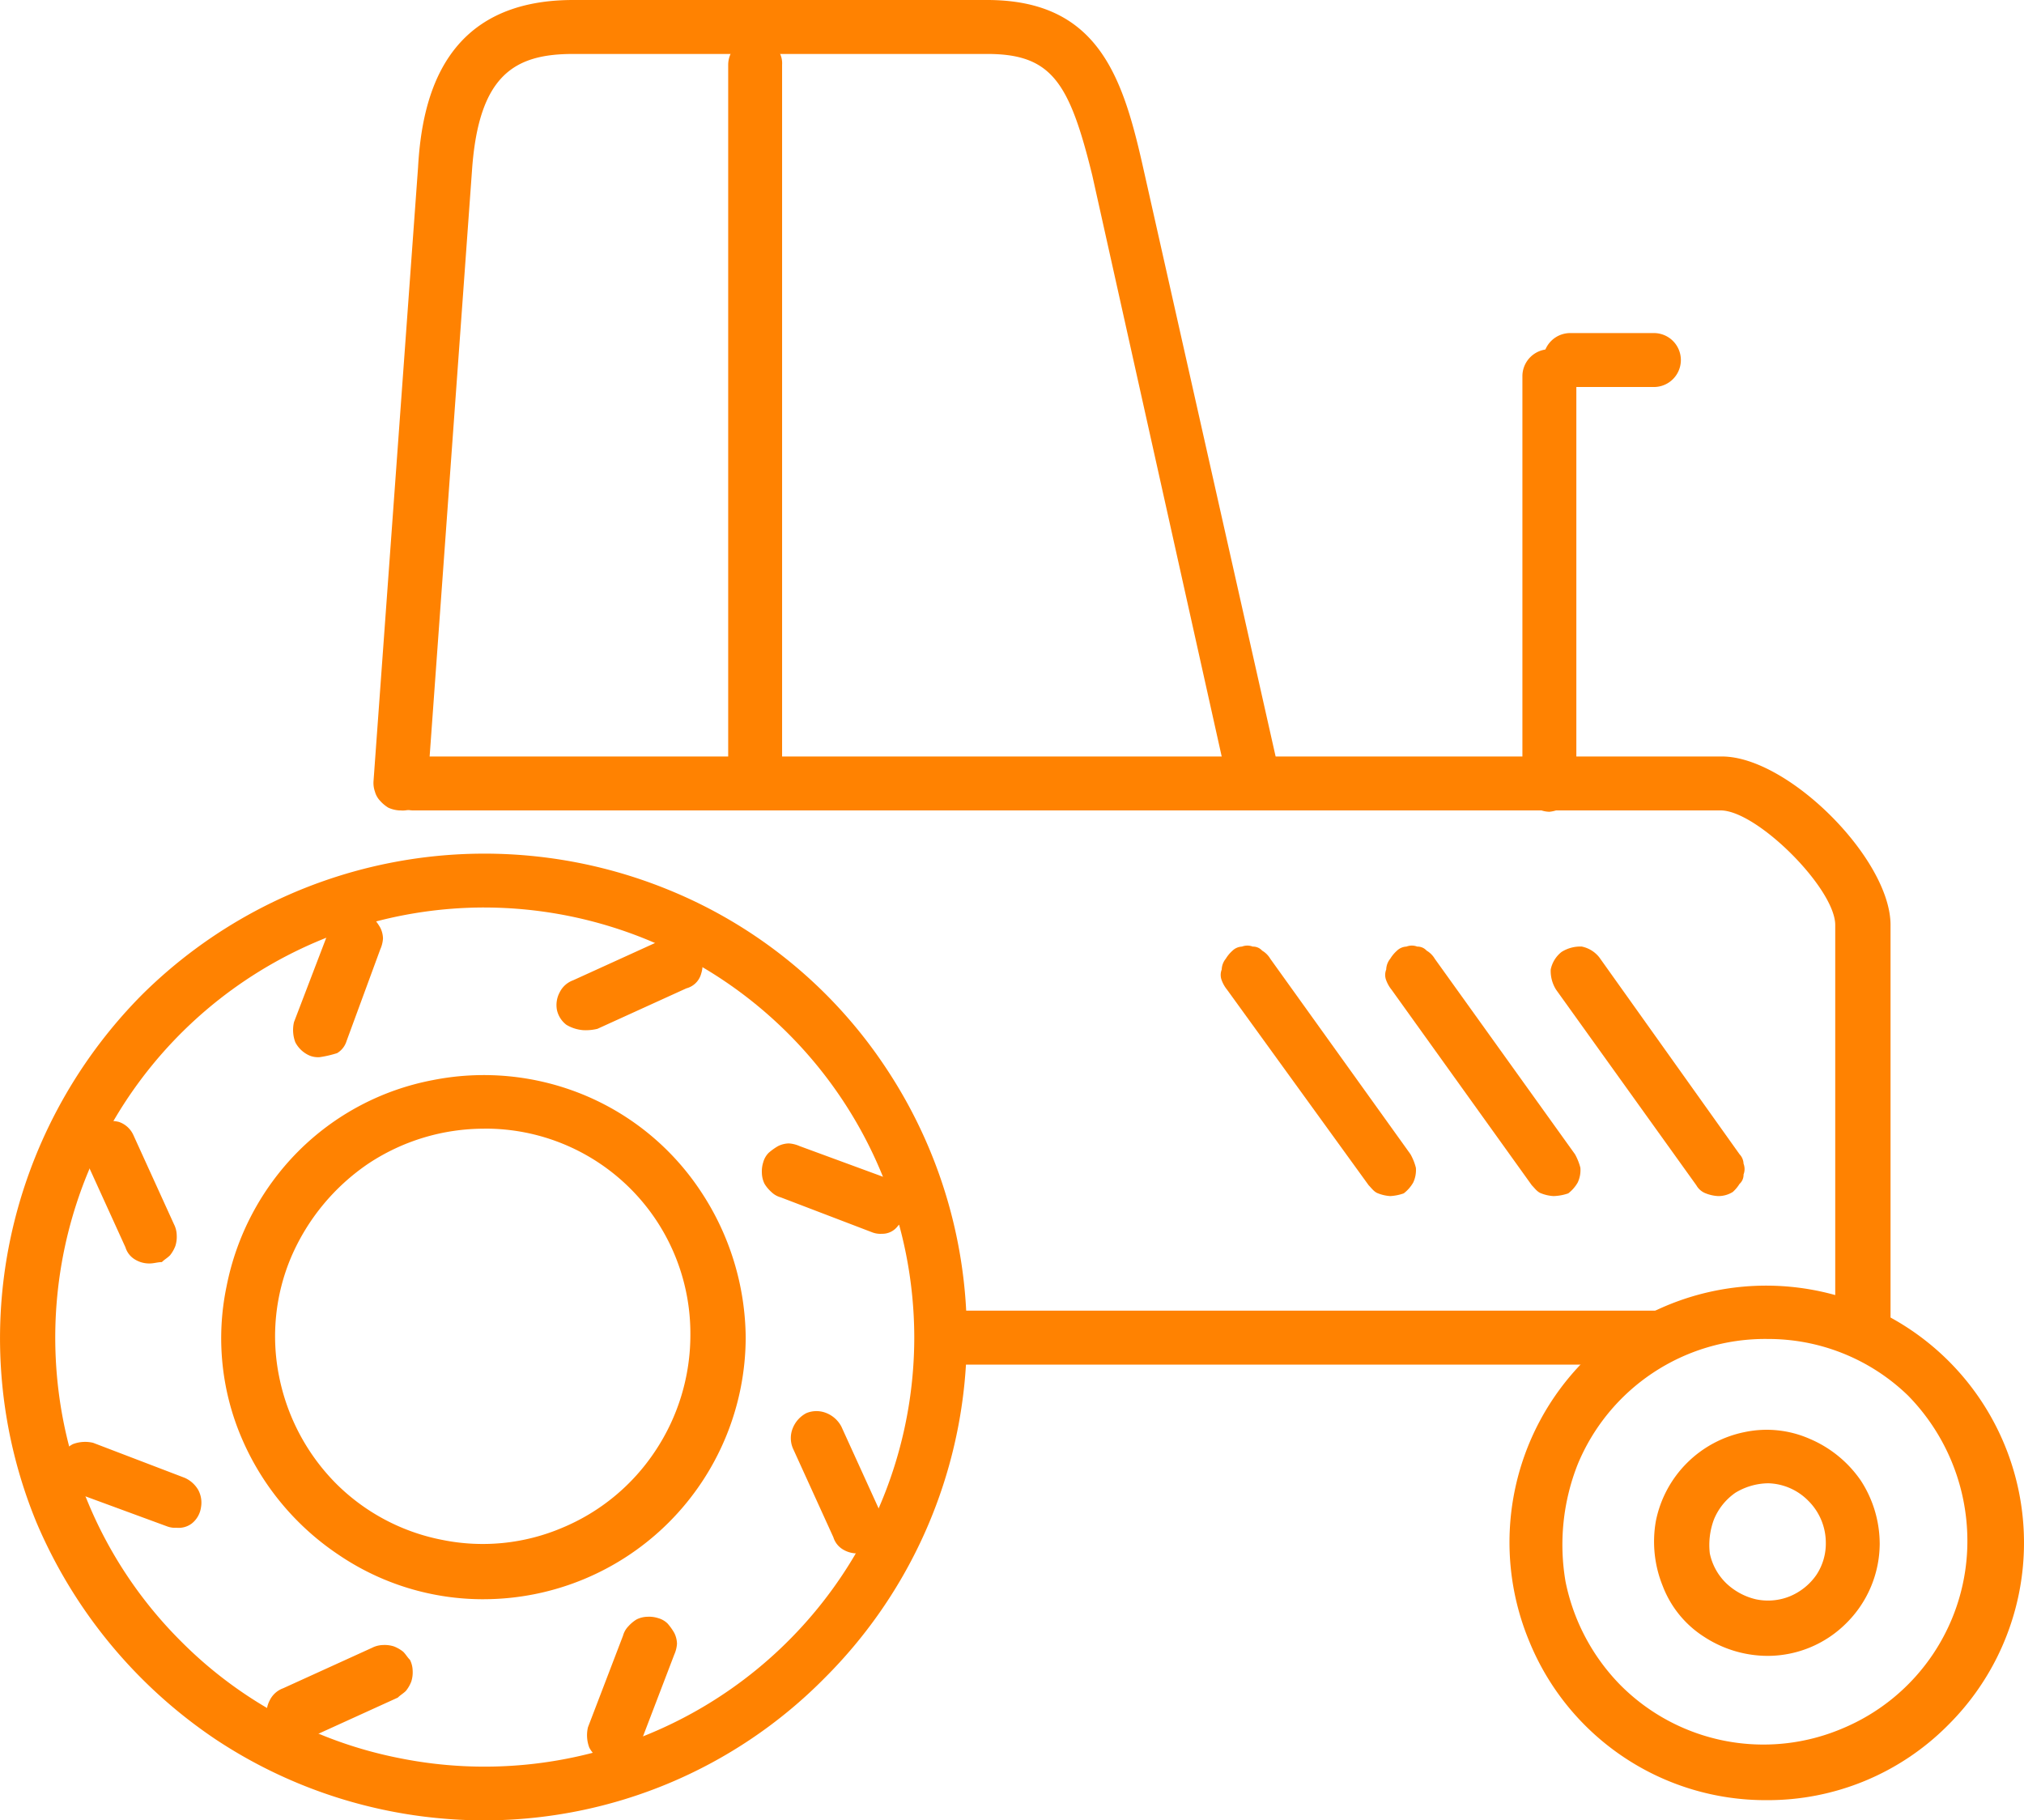
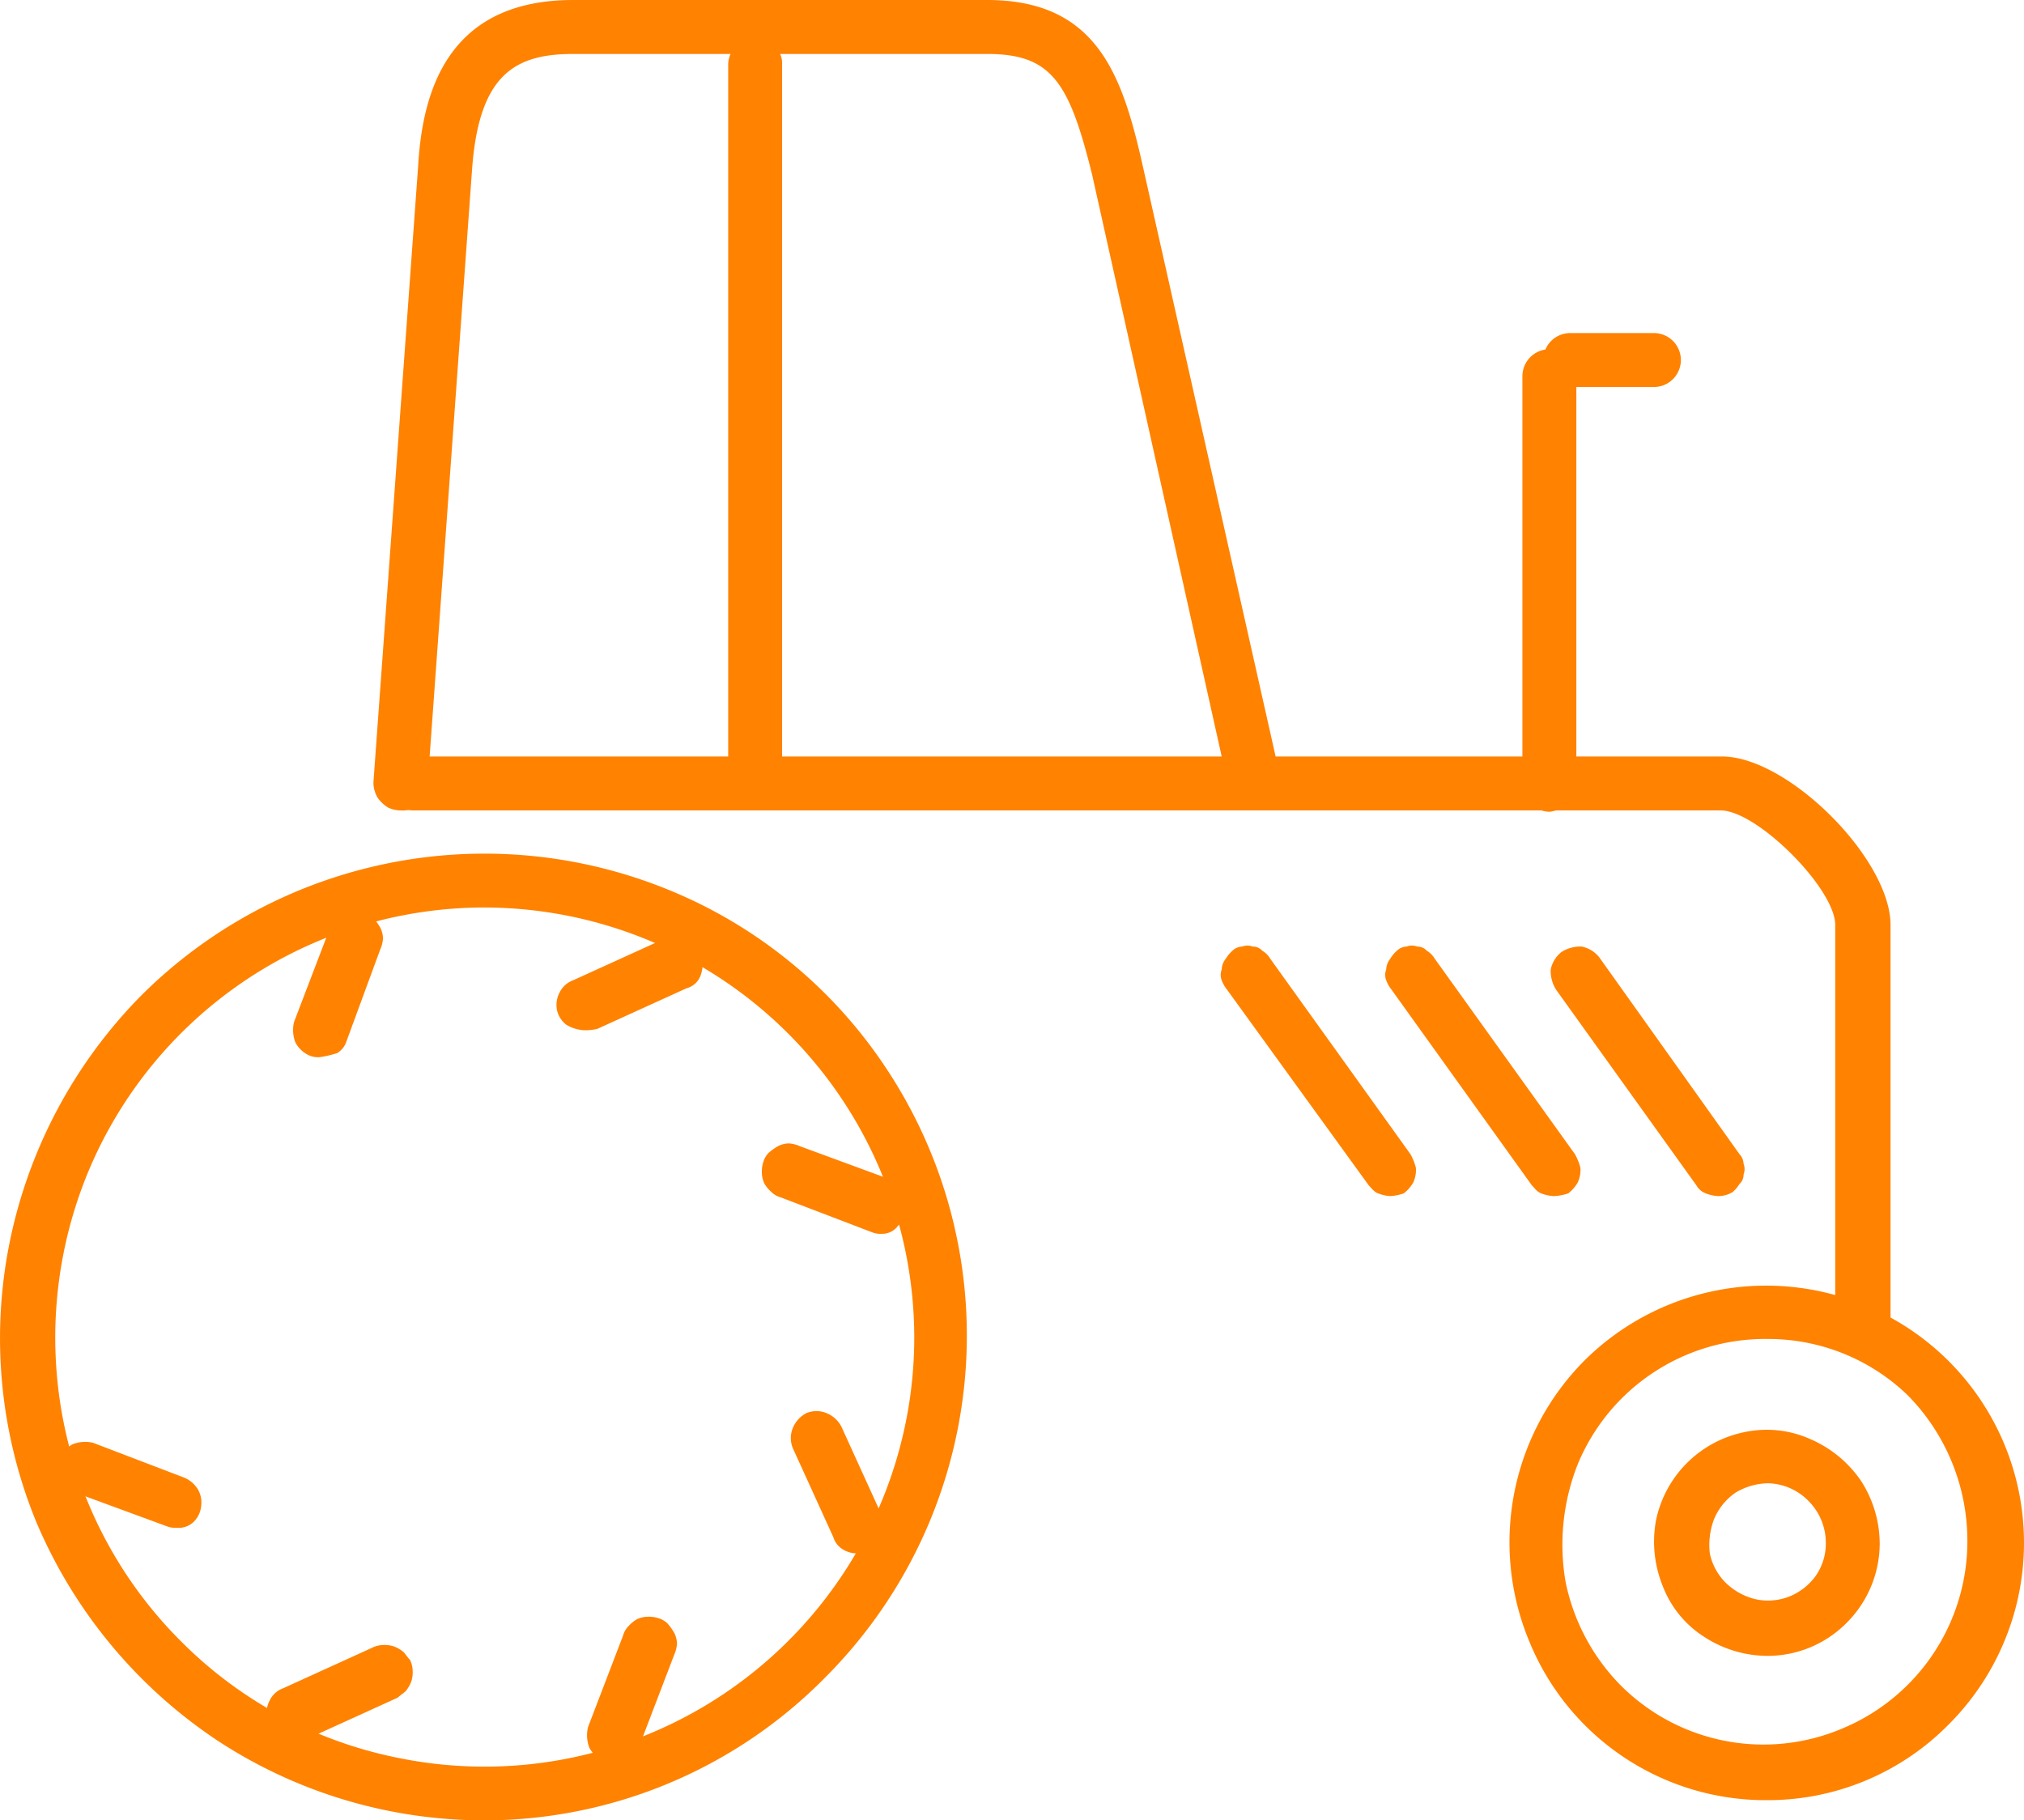
<svg xmlns="http://www.w3.org/2000/svg" id="icon-agriculture" width="129.903" height="116.833" viewBox="0 0 129.903 116.833">
  <path id="Path_285" data-name="Path 285" d="M87.983,216.695a7.47,7.47,0,0,1-4.068-1.211,6.7,6.7,0,0,1-2.682-3.289,7.565,7.565,0,0,1-.434-4.154,7.28,7.28,0,0,1,5.712-5.712,6.847,6.847,0,0,1,4.155.434,7.555,7.555,0,0,1,3.288,2.682,7.469,7.469,0,0,1,1.211,4.068A7.216,7.216,0,0,1,93,214.618,7.14,7.14,0,0,1,87.983,216.695Zm0-11.077a4.165,4.165,0,0,0-2.078.606,3.87,3.87,0,0,0-1.385,1.731,4.68,4.68,0,0,0-.259,2.164,3.74,3.74,0,0,0,1.038,1.9,4.125,4.125,0,0,0,1.9,1.04,3.724,3.724,0,0,0,2.164-.173A3.868,3.868,0,0,0,91.1,211.5a3.633,3.633,0,0,0,.606-2.078,3.792,3.792,0,0,0-1.125-2.682A3.747,3.747,0,0,0,87.983,205.617Z" transform="translate(25.477 -110.42)" fill="#ff8201" />
  <path id="Path_286" data-name="Path 286" d="M90.261,228.32A16.373,16.373,0,0,1,75.03,218.107a16.549,16.549,0,0,1,3.548-18,16.549,16.549,0,0,1,18-3.548,16.482,16.482,0,0,1,5.367,26.916A16.291,16.291,0,0,1,90.261,228.32Zm0-29.6a13.023,13.023,0,0,0-12.115,8.049,14.036,14.036,0,0,0-.779,7.529,13.193,13.193,0,0,0,3.548,6.664,12.95,12.95,0,0,0,14.193,2.769,13.023,13.023,0,0,0,8.049-12.117,13.323,13.323,0,0,0-3.807-9.259A12.892,12.892,0,0,0,90.261,198.722Z" transform="translate(23.112 -112.785)" fill="#ff8201" />
-   <path id="Path_287" data-name="Path 287" d="M29.083,218.873a16.508,16.508,0,0,1-9.346-2.857,17.068,17.068,0,0,1-6.232-7.529,16.277,16.277,0,0,1-.952-9.693,16.9,16.9,0,0,1,4.588-8.654,16.558,16.558,0,0,1,8.654-4.586,16.823,16.823,0,0,1,9.693.952,16.6,16.6,0,0,1,7.529,6.23,17.2,17.2,0,0,1,2.855,9.347,16.842,16.842,0,0,1-16.789,16.789Zm0-30.2a13.431,13.431,0,0,0-7.442,2.25,13.841,13.841,0,0,0-4.933,5.971,13.029,13.029,0,0,0-.779,7.7,13.492,13.492,0,0,0,3.634,6.837,13.191,13.191,0,0,0,6.837,3.634,13.03,13.03,0,0,0,7.7-.779,13.261,13.261,0,0,0,5.971-4.933,13.431,13.431,0,0,0,2.25-7.442A13.147,13.147,0,0,0,29.083,188.67Z" transform="translate(1.988 -116.233)" fill="#ff8201" />
  <path id="Path_288" data-name="Path 288" d="M32.708,236.7a31.206,31.206,0,0,1-17.222-5.193,31.647,31.647,0,0,1-11.51-13.933,31.025,31.025,0,0,1-1.731-17.915,31.461,31.461,0,0,1,8.481-15.924,31.208,31.208,0,0,1,33.837-6.75A30.547,30.547,0,0,1,58.5,188.41,31.021,31.021,0,0,1,54.6,227.527,30.709,30.709,0,0,1,32.708,236.7Zm0-58.589A27.567,27.567,0,0,0,7.264,195.16a27.823,27.823,0,0,0-1.558,15.924,27.424,27.424,0,0,0,7.53,14.106,27.136,27.136,0,0,0,14.106,7.53,27.585,27.585,0,0,0,28.3-11.684,27.517,27.517,0,0,0,4.674-15.317,27.627,27.627,0,0,0-27.607-27.607Z" transform="translate(-1.637 -119.868)" fill="#ff8201" />
  <path id="Path_289" data-name="Path 289" d="M29.992,184.616a2.456,2.456,0,0,1-1.125-.347,1.639,1.639,0,0,1-.606-.952,1.726,1.726,0,0,1,.173-1.125,1.552,1.552,0,0,1,.865-.779l5.712-2.6a1.638,1.638,0,0,1,.693-.173,1.887,1.887,0,0,1,.692.087,1.392,1.392,0,0,1,.606.347,2.242,2.242,0,0,1,.432.518,1.62,1.62,0,0,1,.173.693,1.914,1.914,0,0,1-.086.692,1.328,1.328,0,0,1-.952.952l-5.712,2.6A3.219,3.219,0,0,1,29.992,184.616Z" transform="translate(7.484 -118.497)" fill="#ff8201" />
  <path id="Path_290" data-name="Path 290" d="M17.346,186.766a1.482,1.482,0,0,1-.606-.086,1.877,1.877,0,0,1-.952-.865,2.233,2.233,0,0,1-.087-1.3l2.251-5.885a1.391,1.391,0,0,1,.347-.606,2.243,2.243,0,0,1,.518-.432,1.62,1.62,0,0,1,.693-.173,1.914,1.914,0,0,1,.692.086,1.4,1.4,0,0,1,.606.346,3.611,3.611,0,0,1,.432.606,1.62,1.62,0,0,1,.173.693,2.016,2.016,0,0,1-.173.692l-2.164,5.885a1.374,1.374,0,0,1-.606.779A6.9,6.9,0,0,1,17.346,186.766Z" transform="translate(3.168 -118.916)" fill="#ff8201" />
-   <path id="Path_291" data-name="Path 291" d="M9.885,196.573a1.741,1.741,0,0,1-.951-.259,1.374,1.374,0,0,1-.606-.779l-2.6-5.712a1.684,1.684,0,0,1,0-1.3,1.874,1.874,0,0,1,.866-.952,2.227,2.227,0,0,1,1.3-.087,1.574,1.574,0,0,1,.952.866l2.6,5.712a1.619,1.619,0,0,1,.173.692,1.921,1.921,0,0,1-.086.693,2.185,2.185,0,0,1-.347.606c-.173.173-.346.259-.52.432C10.4,196.487,10.146,196.573,9.885,196.573Z" transform="translate(-0.277 -115.483)" fill="#ff8201" />
  <path id="Path_292" data-name="Path 292" d="M12.017,208.275a1.482,1.482,0,0,1-.606-.086l-5.885-2.164a1.882,1.882,0,0,1-.952-.865,2.243,2.243,0,0,1-.086-1.3,1.882,1.882,0,0,1,.865-.952,2.222,2.222,0,0,1,1.3-.086l5.885,2.25a1.892,1.892,0,0,1,.865.779,1.726,1.726,0,0,1,.173,1.125,1.6,1.6,0,0,1-.606,1.038A1.393,1.393,0,0,1,12.017,208.275Z" transform="translate(-0.678 -110.222)" fill="#ff8201" />
  <path id="Path_293" data-name="Path 293" d="M16.137,218.446a2.446,2.446,0,0,1-1.124-.347,1.639,1.639,0,0,1-.606-.952,1.729,1.729,0,0,1,.172-1.124,1.55,1.55,0,0,1,.866-.779l5.712-2.6a1.618,1.618,0,0,1,.692-.173,1.919,1.919,0,0,1,.693.086,2.185,2.185,0,0,1,.606.347c.173.173.259.346.432.518a1.625,1.625,0,0,1,.173.693,1.925,1.925,0,0,1-.086.693,2.2,2.2,0,0,1-.347.606c-.173.172-.346.259-.52.432l-5.712,2.6A1.733,1.733,0,0,0,16.137,218.446Z" transform="translate(2.732 -106.892)" fill="#ff8201" />
  <path id="Path_294" data-name="Path 294" d="M31.392,220.468a1.461,1.461,0,0,1-.606-.087,1.871,1.871,0,0,1-.952-.865,2.242,2.242,0,0,1-.086-1.3L32,212.334a1.389,1.389,0,0,1,.347-.606,2.318,2.318,0,0,1,.52-.434,1.638,1.638,0,0,1,.692-.173,1.89,1.89,0,0,1,.693.087,1.391,1.391,0,0,1,.606.346,3.631,3.631,0,0,1,.432.606,1.618,1.618,0,0,1,.173.692,2.023,2.023,0,0,1-.173.693l-2.25,5.885a1.39,1.39,0,0,1-.606.779A2.323,2.323,0,0,1,31.392,220.468Z" transform="translate(7.987 -107.356)" fill="#ff8201" />
  <path id="Path_295" data-name="Path 295" d="M43.716,210.425a1.753,1.753,0,0,1-.952-.259,1.384,1.384,0,0,1-.606-.779l-2.6-5.712a1.687,1.687,0,0,1,0-1.3,1.877,1.877,0,0,1,.865-.952,1.687,1.687,0,0,1,1.3,0,1.871,1.871,0,0,1,.951.866l2.6,5.712a1.633,1.633,0,0,1,.173.692,1.9,1.9,0,0,1-.087.693,2.17,2.17,0,0,1-.347.606c-.173.173-.345.259-.518.432Z" transform="translate(11.328 -110.727)" fill="#ff8201" />
  <path id="Path_296" data-name="Path 296" d="M45.749,194.3a1.458,1.458,0,0,1-.606-.087l-5.885-2.25a1.383,1.383,0,0,1-.606-.347,2.344,2.344,0,0,1-.434-.518,1.645,1.645,0,0,1-.172-.693,1.914,1.914,0,0,1,.086-.692,1.376,1.376,0,0,1,.346-.606,3.686,3.686,0,0,1,.606-.434,1.638,1.638,0,0,1,.692-.173,2.046,2.046,0,0,1,.693.173l5.885,2.164a1.9,1.9,0,0,1,.865.779,1.734,1.734,0,0,1,.173,1.125,1.6,1.6,0,0,1-.606,1.038A1.232,1.232,0,0,1,45.749,194.3Z" transform="translate(10.853 -115.115)" fill="#ff8201" />
  <path id="Path_297" data-name="Path 297" d="M114.833,208.089a1.774,1.774,0,0,1-1.731-1.731V180.827c0-2.336-5.02-7.356-7.356-7.356H21.8a1.731,1.731,0,0,1,0-3.461h84.033c4.24,0,10.818,6.577,10.818,10.817V206.27a1.709,1.709,0,0,1-.52,1.213A1.845,1.845,0,0,1,114.833,208.089Z" transform="translate(4.686 -121.458)" fill="#ff8201" />
-   <path id="Path_298" data-name="Path 298" d="M92.859,199.955H47.51a1.731,1.731,0,0,1,0-3.461H92.859a1.713,1.713,0,0,1,1.211,2.943A1.449,1.449,0,0,1,92.859,199.955Z" transform="translate(13.505 -112.374)" fill="#ff8201" />
  <path id="Path_299" data-name="Path 299" d="M21.219,185.872h-.086a2.016,2.016,0,0,1-.693-.173,2.274,2.274,0,0,1-.52-.432,1.4,1.4,0,0,1-.345-.606,1.675,1.675,0,0,1-.087-.693l2.857-39.376C22.6,140,24.076,133.859,32.3,133.859H58.865c7.009,0,8.654,4.761,9.952,10.472l8.742,38.858a1.925,1.925,0,0,1,.086.693,1.154,1.154,0,0,1-.259.693,2.373,2.373,0,0,1-.432.518.936.936,0,0,1-.606.259.95.95,0,0,1-.693,0,1.286,1.286,0,0,1-.606-.259,2.953,2.953,0,0,1-.52-.518c-.086-.173-.173-.434-.259-.607l-8.654-38.858c-1.471-5.971-2.6-7.788-6.75-7.788H32.3c-3.722,0-6.058,1.3-6.491,7.443L22.95,184.314a1.72,1.72,0,0,1-.52,1.125A1.505,1.505,0,0,1,21.219,185.872Z" transform="translate(4.487 -133.859)" fill="#ff8201" />
  <path id="Path_300" data-name="Path 300" d="M38.166,184.647a1.774,1.774,0,0,1-1.73-1.731V137.394a1.712,1.712,0,0,1,.518-1.211,1.456,1.456,0,0,1,1.211-.518,1.576,1.576,0,0,1,1.213.518,1.456,1.456,0,0,1,.518,1.211v45.522a2.023,2.023,0,0,1-.173.693c-.086.173-.173.432-.345.518s-.347.261-.52.347A2.645,2.645,0,0,1,38.166,184.647Z" transform="translate(10.3 -133.24)" fill="#ff8201" />
  <path id="Path_301" data-name="Path 301" d="M76.121,180.234A1.776,1.776,0,0,1,74.39,178.5V152.28a1.731,1.731,0,0,1,3.462,0V178.5a1.708,1.708,0,0,1-.52,1.211A2.179,2.179,0,0,1,76.121,180.234Z" transform="translate(23.32 -128.134)" fill="#ff8201" />
  <path id="Path_302" data-name="Path 302" d="M82.539,153.237H77.087a1.731,1.731,0,0,1,0-3.461h5.453a1.731,1.731,0,0,1,0,3.461Z" transform="translate(23.651 -128.399)" fill="#ff8201" />
  <path id="Path_303" data-name="Path 303" d="M86.475,195.107a2.536,2.536,0,0,1-.779-.173,1.167,1.167,0,0,1-.606-.52l-9-12.549a2.253,2.253,0,0,1-.347-1.3,1.927,1.927,0,0,1,.693-1.125,2.256,2.256,0,0,1,1.3-.347,1.923,1.923,0,0,1,1.125.693l9,12.635a.933.933,0,0,1,.259.606.963.963,0,0,1,0,.693.785.785,0,0,1-.259.606,2.344,2.344,0,0,1-.434.518A1.741,1.741,0,0,1,86.475,195.107Z" transform="translate(23.784 -118.342)" fill="#ff8201" />
  <path id="Path_304" data-name="Path 304" d="M78.629,195.123a2.554,2.554,0,0,1-.779-.173c-.259-.087-.432-.347-.606-.52l-9-12.549a2.16,2.16,0,0,1-.345-.606.939.939,0,0,1,0-.692,1.154,1.154,0,0,1,.259-.693,2.27,2.27,0,0,1,.432-.518.935.935,0,0,1,.606-.261.963.963,0,0,1,.693,0,.786.786,0,0,1,.606.261,1.465,1.465,0,0,1,.52.518l9,12.549a3.641,3.641,0,0,1,.346.865,1.863,1.863,0,0,1-.173.952,2.351,2.351,0,0,1-.606.693A3.126,3.126,0,0,1,78.629,195.123Z" transform="translate(21.07 -118.358)" fill="#ff8201" />
  <path id="Path_305" data-name="Path 305" d="M70.855,195.123a2.545,2.545,0,0,1-.779-.173c-.259-.087-.432-.347-.606-.52l-9.087-12.549a2.166,2.166,0,0,1-.346-.606.952.952,0,0,1,0-.692,1.156,1.156,0,0,1,.261-.693,2.27,2.27,0,0,1,.432-.518.935.935,0,0,1,.606-.261.96.96,0,0,1,.692,0,.783.783,0,0,1,.606.261,1.465,1.465,0,0,1,.52.518l9,12.549a3.579,3.579,0,0,1,.345.865,1.875,1.875,0,0,1-.172.952,2.337,2.337,0,0,1-.607.693A3.093,3.093,0,0,1,70.855,195.123Z" transform="translate(18.374 -118.358)" fill="#ff8201" />
</svg>